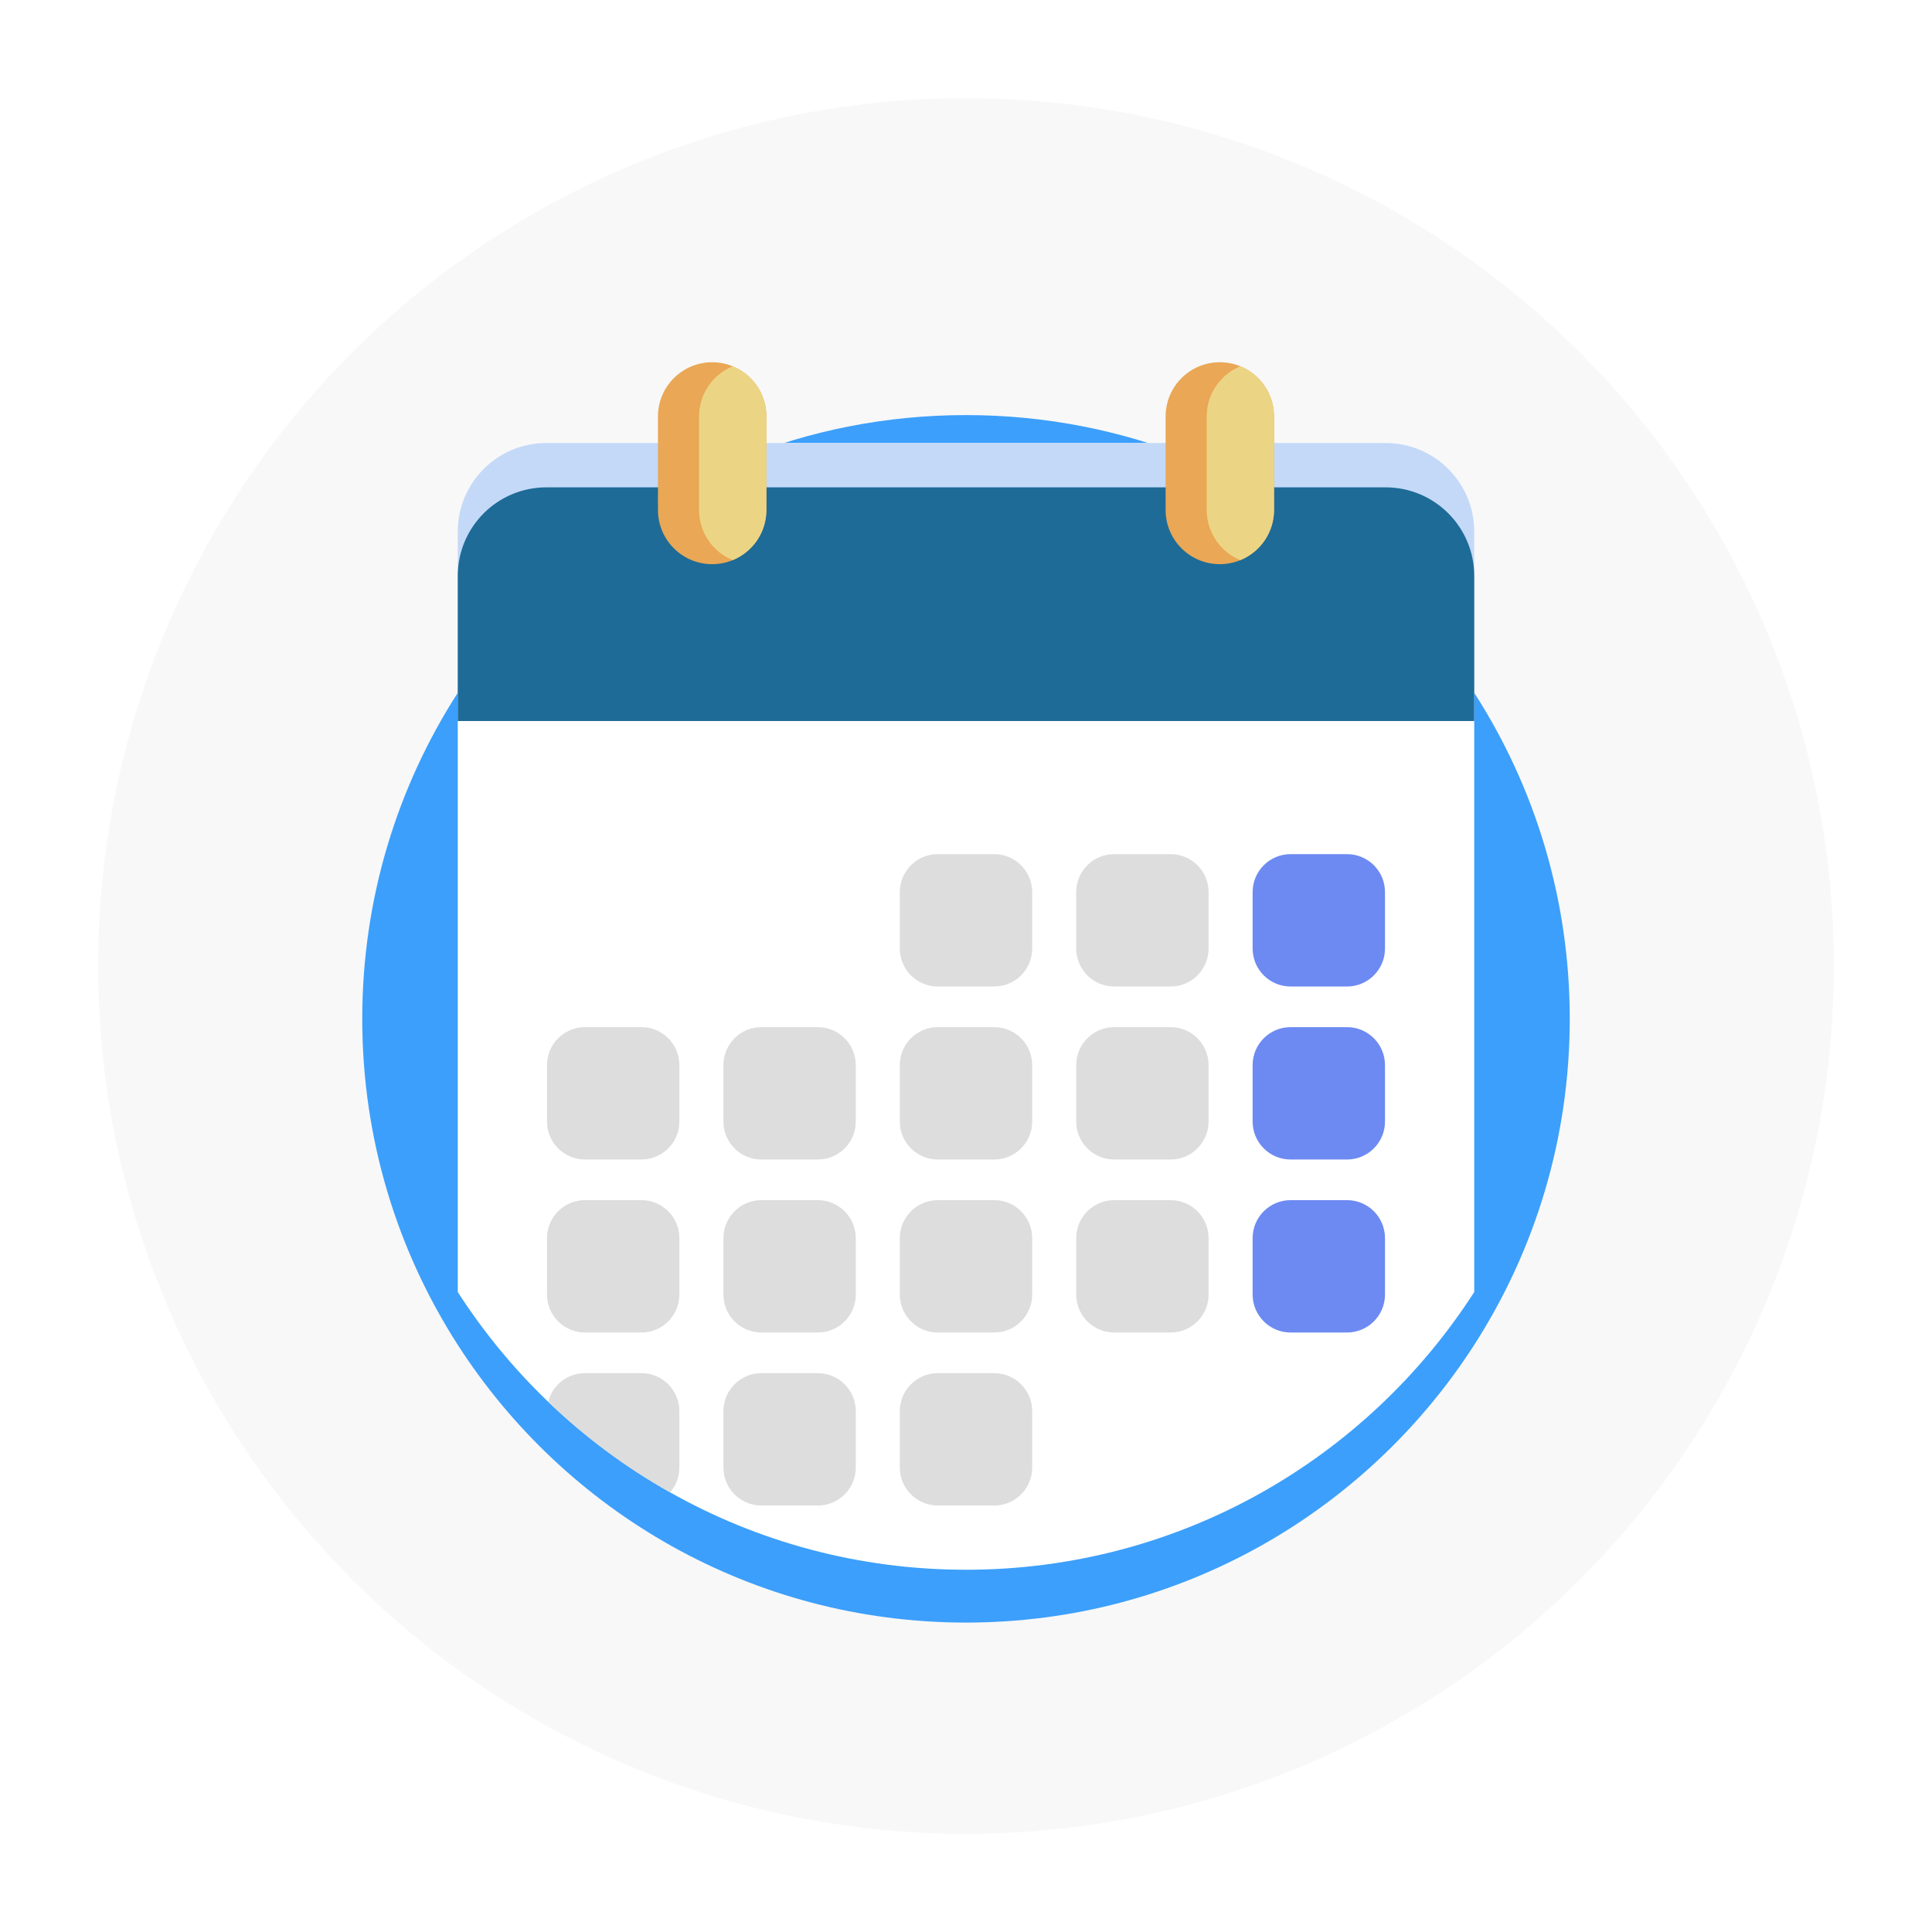
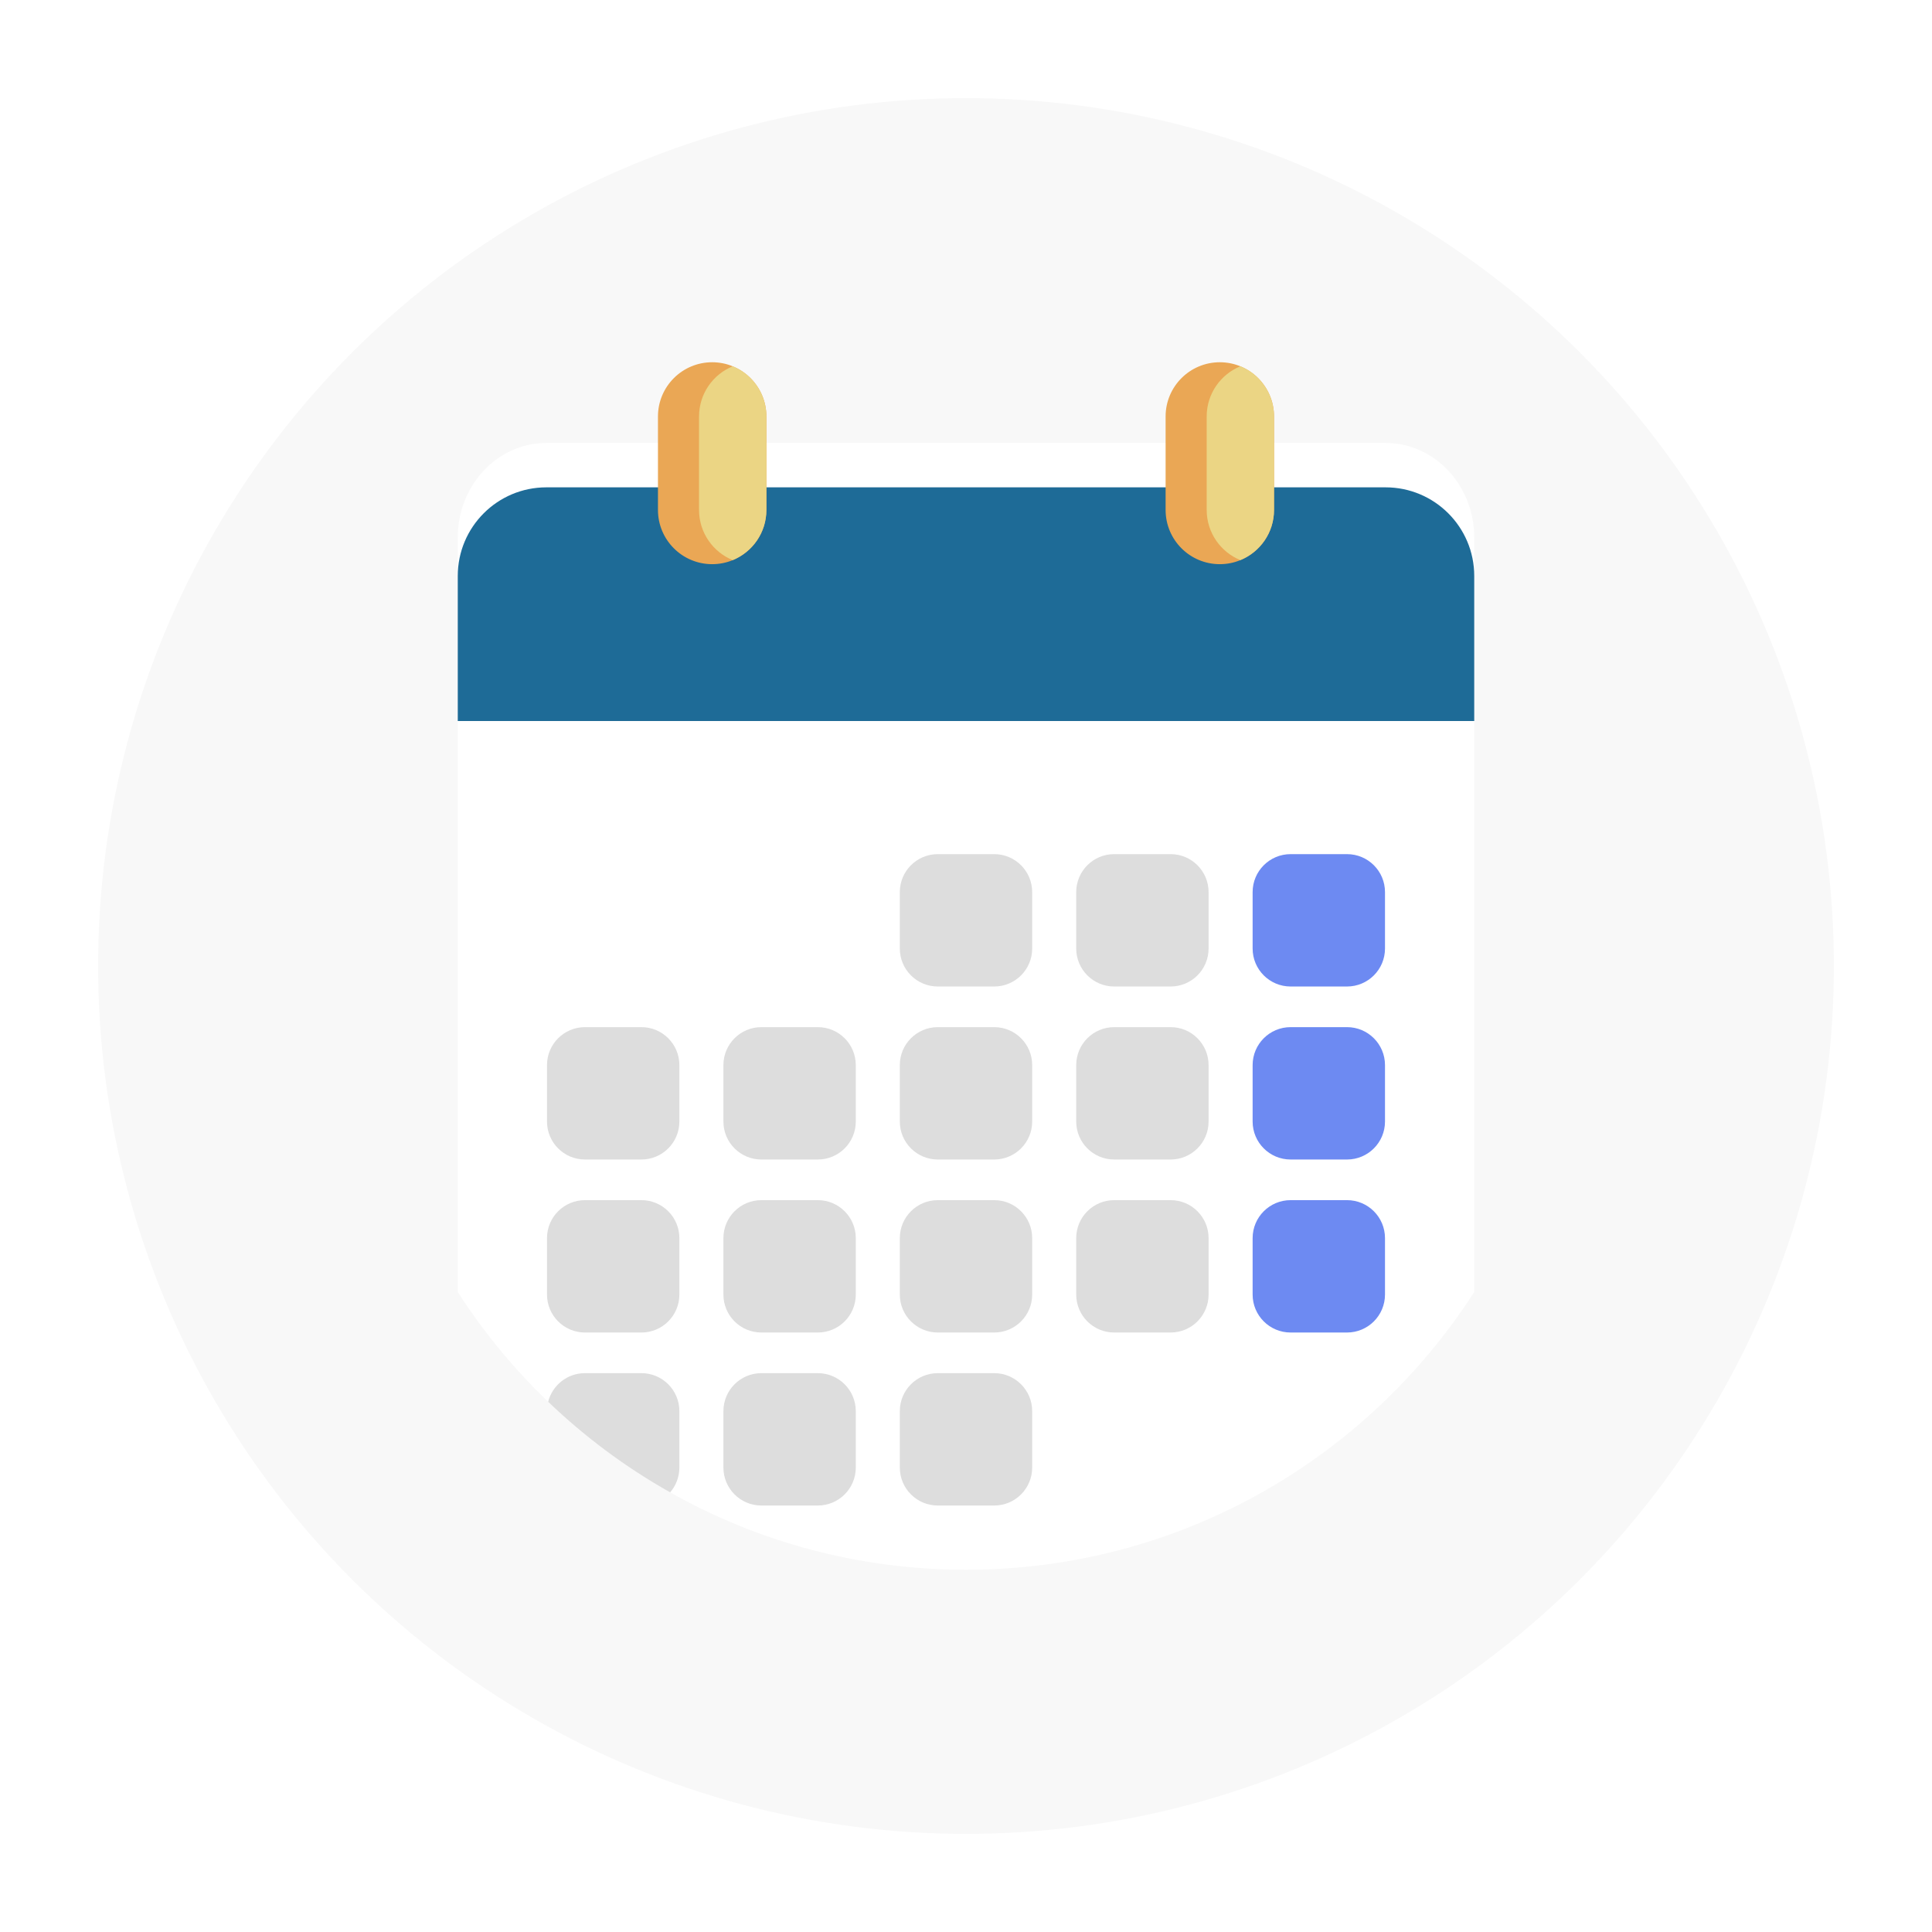
<svg xmlns="http://www.w3.org/2000/svg" width="256" height="256" viewBox="0 0 256 256" fill="none">
  <rect width="681" height="385" transform="translate(-218 -52)" fill="white" />
  <circle cx="128" cy="128" r="115" fill="#F8F8F8" />
  <g filter="url(#filter0_d)">
-     <path d="M208 128C208 143.912 203.353 158.74 195.344 171.2C181.113 193.336 156.271 208 128 208C99.729 208 74.887 193.336 60.656 171.2C52.647 158.74 48 143.912 48 128C48 112.088 52.647 97.26 60.656 84.8C69.554 70.958 82.603 60.036 98.044 53.799C107.295 50.057 117.408 48 128 48C138.592 48 148.705 50.057 157.956 53.799C173.397 60.036 186.446 70.958 195.344 84.8C203.353 97.26 208 112.088 208 128Z" fill="#3C9FFB" />
-   </g>
+     </g>
  <path d="M195.344 71.22V171.2C181.113 193.336 156.271 208 128 208C113.753 208 100.379 204.277 88.797 197.747C82.903 194.432 77.476 190.39 72.634 185.744C68.095 181.391 64.072 176.509 60.656 171.2V71.22C60.656 64.301 65.913 58.697 72.398 58.697H183.598C190.083 58.697 195.344 64.301 195.344 71.22Z" fill="white" />
-   <path d="M195.344 70.442V95.54H60.656V70.442C60.656 63.954 65.913 58.697 72.398 58.697H183.598C190.083 58.697 195.344 63.954 195.344 70.442Z" fill="#C4D9F8" />
  <path d="M195.344 76.32V95.54H60.656V76.32C60.656 69.832 65.913 64.575 72.398 64.575H183.598C190.083 64.575 195.344 69.832 195.344 76.32Z" fill="#1E6B97" />
  <path d="M101.551 55.184V67.572C101.551 70.576 99.706 73.149 97.087 74.22C96.248 74.567 95.33 74.756 94.367 74.756C90.4 74.756 87.183 71.54 87.183 67.572V55.184C87.184 51.216 90.4 48 94.368 48C95.331 48 96.249 48.189 97.088 48.536C97.979 48.898 98.779 49.433 99.448 50.103C100.748 51.406 101.551 53.202 101.551 55.184Z" fill="#EAA755" />
  <path d="M101.551 55.184V67.572C101.551 70.576 99.706 73.149 97.087 74.22C94.472 73.149 92.627 70.576 92.627 67.572V55.184C92.627 52.18 94.472 49.606 97.087 48.536C97.979 48.898 98.779 49.433 99.448 50.103C100.748 51.406 101.551 53.202 101.551 55.184Z" fill="#EBD584" />
  <path d="M168.816 55.184V67.572C168.816 70.576 166.971 73.149 164.352 74.22C163.513 74.567 162.596 74.756 161.632 74.756C157.665 74.756 154.449 71.54 154.449 67.572V55.184C154.449 51.216 157.665 48 161.632 48C162.596 48 163.513 48.189 164.352 48.536C165.244 48.898 166.044 49.433 166.713 50.103C168.013 51.406 168.816 53.202 168.816 55.184Z" fill="#EAA755" />
  <path d="M168.816 55.184V67.572C168.816 70.576 166.971 73.149 164.353 74.22C161.737 73.149 159.892 70.576 159.892 67.572V55.184C159.892 52.18 161.737 49.606 164.353 48.536C165.244 48.898 166.044 49.433 166.713 50.103C168.013 51.406 168.816 53.202 168.816 55.184Z" fill="#EBD584" />
  <path d="M131.738 130.717H124.262C121.483 130.717 119.23 128.464 119.23 125.685V118.209C119.23 115.43 121.483 113.177 124.262 113.177H131.738C134.517 113.177 136.77 115.43 136.77 118.209V125.685C136.77 128.464 134.517 130.717 131.738 130.717Z" fill="#DDDDDD" />
  <path d="M155.112 130.717H147.637C144.857 130.717 142.604 128.464 142.604 125.685V118.209C142.604 115.43 144.857 113.177 147.637 113.177H155.112C157.891 113.177 160.144 115.43 160.144 118.209V125.685C160.144 128.464 157.891 130.717 155.112 130.717Z" fill="#DDDDDD" />
  <path d="M178.487 130.717H171.011C168.232 130.717 165.979 128.464 165.979 125.685V118.209C165.979 115.43 168.232 113.177 171.011 113.177H178.487C181.266 113.177 183.519 115.43 183.519 118.209V125.685C183.519 128.464 181.266 130.717 178.487 130.717Z" fill="#6D8AF2" />
  <path d="M84.989 153.641H77.513C74.734 153.641 72.481 151.388 72.481 148.609V141.133C72.481 138.354 74.734 136.101 77.513 136.101H84.989C87.768 136.101 90.021 138.354 90.021 141.133V148.609C90.021 151.388 87.768 153.641 84.989 153.641Z" fill="#DDDDDD" />
  <path d="M108.363 153.641H100.888C98.109 153.641 95.856 151.388 95.856 148.609V141.133C95.856 138.354 98.109 136.101 100.888 136.101H108.363C111.143 136.101 113.396 138.354 113.396 141.133V148.609C113.396 151.388 111.143 153.641 108.363 153.641Z" fill="#DDDDDD" />
  <path d="M131.738 153.641H124.262C121.483 153.641 119.23 151.388 119.23 148.609V141.133C119.23 138.354 121.483 136.101 124.262 136.101H131.738C134.517 136.101 136.77 138.354 136.77 141.133V148.609C136.77 151.388 134.517 153.641 131.738 153.641Z" fill="#DDDDDD" />
  <path d="M155.112 153.641H147.637C144.857 153.641 142.604 151.388 142.604 148.609V141.133C142.604 138.354 144.857 136.101 147.637 136.101H155.112C157.891 136.101 160.144 138.354 160.144 141.133V148.609C160.144 151.388 157.891 153.641 155.112 153.641Z" fill="#DDDDDD" />
  <path d="M178.487 153.641H171.011C168.232 153.641 165.979 151.388 165.979 148.609V141.133C165.979 138.354 168.232 136.101 171.011 136.101H178.487C181.266 136.101 183.519 138.354 183.519 141.133V148.609C183.519 151.388 181.266 153.641 178.487 153.641Z" fill="#6D8AF2" />
  <path d="M84.989 176.565H77.513C74.734 176.565 72.481 174.312 72.481 171.533V164.058C72.481 161.278 74.734 159.025 77.513 159.025H84.989C87.768 159.025 90.021 161.278 90.021 164.058V171.533C90.021 174.312 87.768 176.565 84.989 176.565Z" fill="#DDDDDD" />
  <path d="M108.363 176.565H100.888C98.109 176.565 95.856 174.312 95.856 171.533V164.058C95.856 161.278 98.109 159.025 100.888 159.025H108.363C111.143 159.025 113.396 161.278 113.396 164.058V171.533C113.396 174.312 111.143 176.565 108.363 176.565Z" fill="#DDDDDD" />
  <path d="M131.738 176.565H124.262C121.483 176.565 119.23 174.312 119.23 171.533V164.058C119.23 161.278 121.483 159.025 124.262 159.025H131.738C134.517 159.025 136.77 161.278 136.77 164.058V171.533C136.77 174.312 134.517 176.565 131.738 176.565Z" fill="#DDDDDD" />
  <path d="M155.112 176.565H147.637C144.857 176.565 142.604 174.312 142.604 171.533V164.058C142.604 161.278 144.857 159.025 147.637 159.025H155.112C157.891 159.025 160.144 161.278 160.144 164.058V171.533C160.144 174.312 157.891 176.565 155.112 176.565Z" fill="#DDDDDD" />
  <path d="M178.487 176.565H171.011C168.232 176.565 165.979 174.312 165.979 171.533V164.058C165.979 161.278 168.232 159.025 171.011 159.025H178.487C181.266 159.025 183.519 161.278 183.519 164.058V171.533C183.519 174.312 181.266 176.565 178.487 176.565Z" fill="#6D8AF2" />
  <path d="M90.021 186.981V194.459C90.021 195.716 89.558 196.865 88.797 197.747C82.903 194.433 77.476 190.39 72.634 185.744C73.186 183.563 75.161 181.949 77.515 181.949H84.99C87.768 181.949 90.021 184.203 90.021 186.981Z" fill="#DDDDDD" />
  <path d="M108.363 199.49H100.888C98.109 199.49 95.856 197.237 95.856 194.458V186.982C95.856 184.203 98.109 181.95 100.888 181.95H108.363C111.142 181.95 113.396 184.203 113.396 186.982V194.458C113.396 197.237 111.142 199.49 108.363 199.49Z" fill="#DDDDDD" />
  <path d="M131.738 199.49H124.262C121.483 199.49 119.23 197.237 119.23 194.458V186.982C119.23 184.203 121.483 181.95 124.262 181.95H131.738C134.517 181.95 136.77 184.203 136.77 186.982V194.458C136.77 197.237 134.517 199.49 131.738 199.49Z" fill="#DDDDDD" />
  <defs>
    <filter id="filter0_d" x="36" y="43" width="184" height="184" filterUnits="userSpaceOnUse" color-interpolation-filters="sRGB">
      <feFlood flood-opacity="0" result="BackgroundImageFix" />
      <feColorMatrix in="SourceAlpha" type="matrix" values="0 0 0 0 0 0 0 0 0 0 0 0 0 0 0 0 0 0 127 0" />
      <feOffset dy="7" />
      <feGaussianBlur stdDeviation="6" />
      <feColorMatrix type="matrix" values="0 0 0 0 0 0 0 0 0 0 0 0 0 0 0 0 0 0 0.13 0" />
      <feBlend mode="normal" in2="BackgroundImageFix" result="effect1_dropShadow" />
      <feBlend mode="normal" in="SourceGraphic" in2="effect1_dropShadow" result="shape" />
    </filter>
  </defs>
</svg>